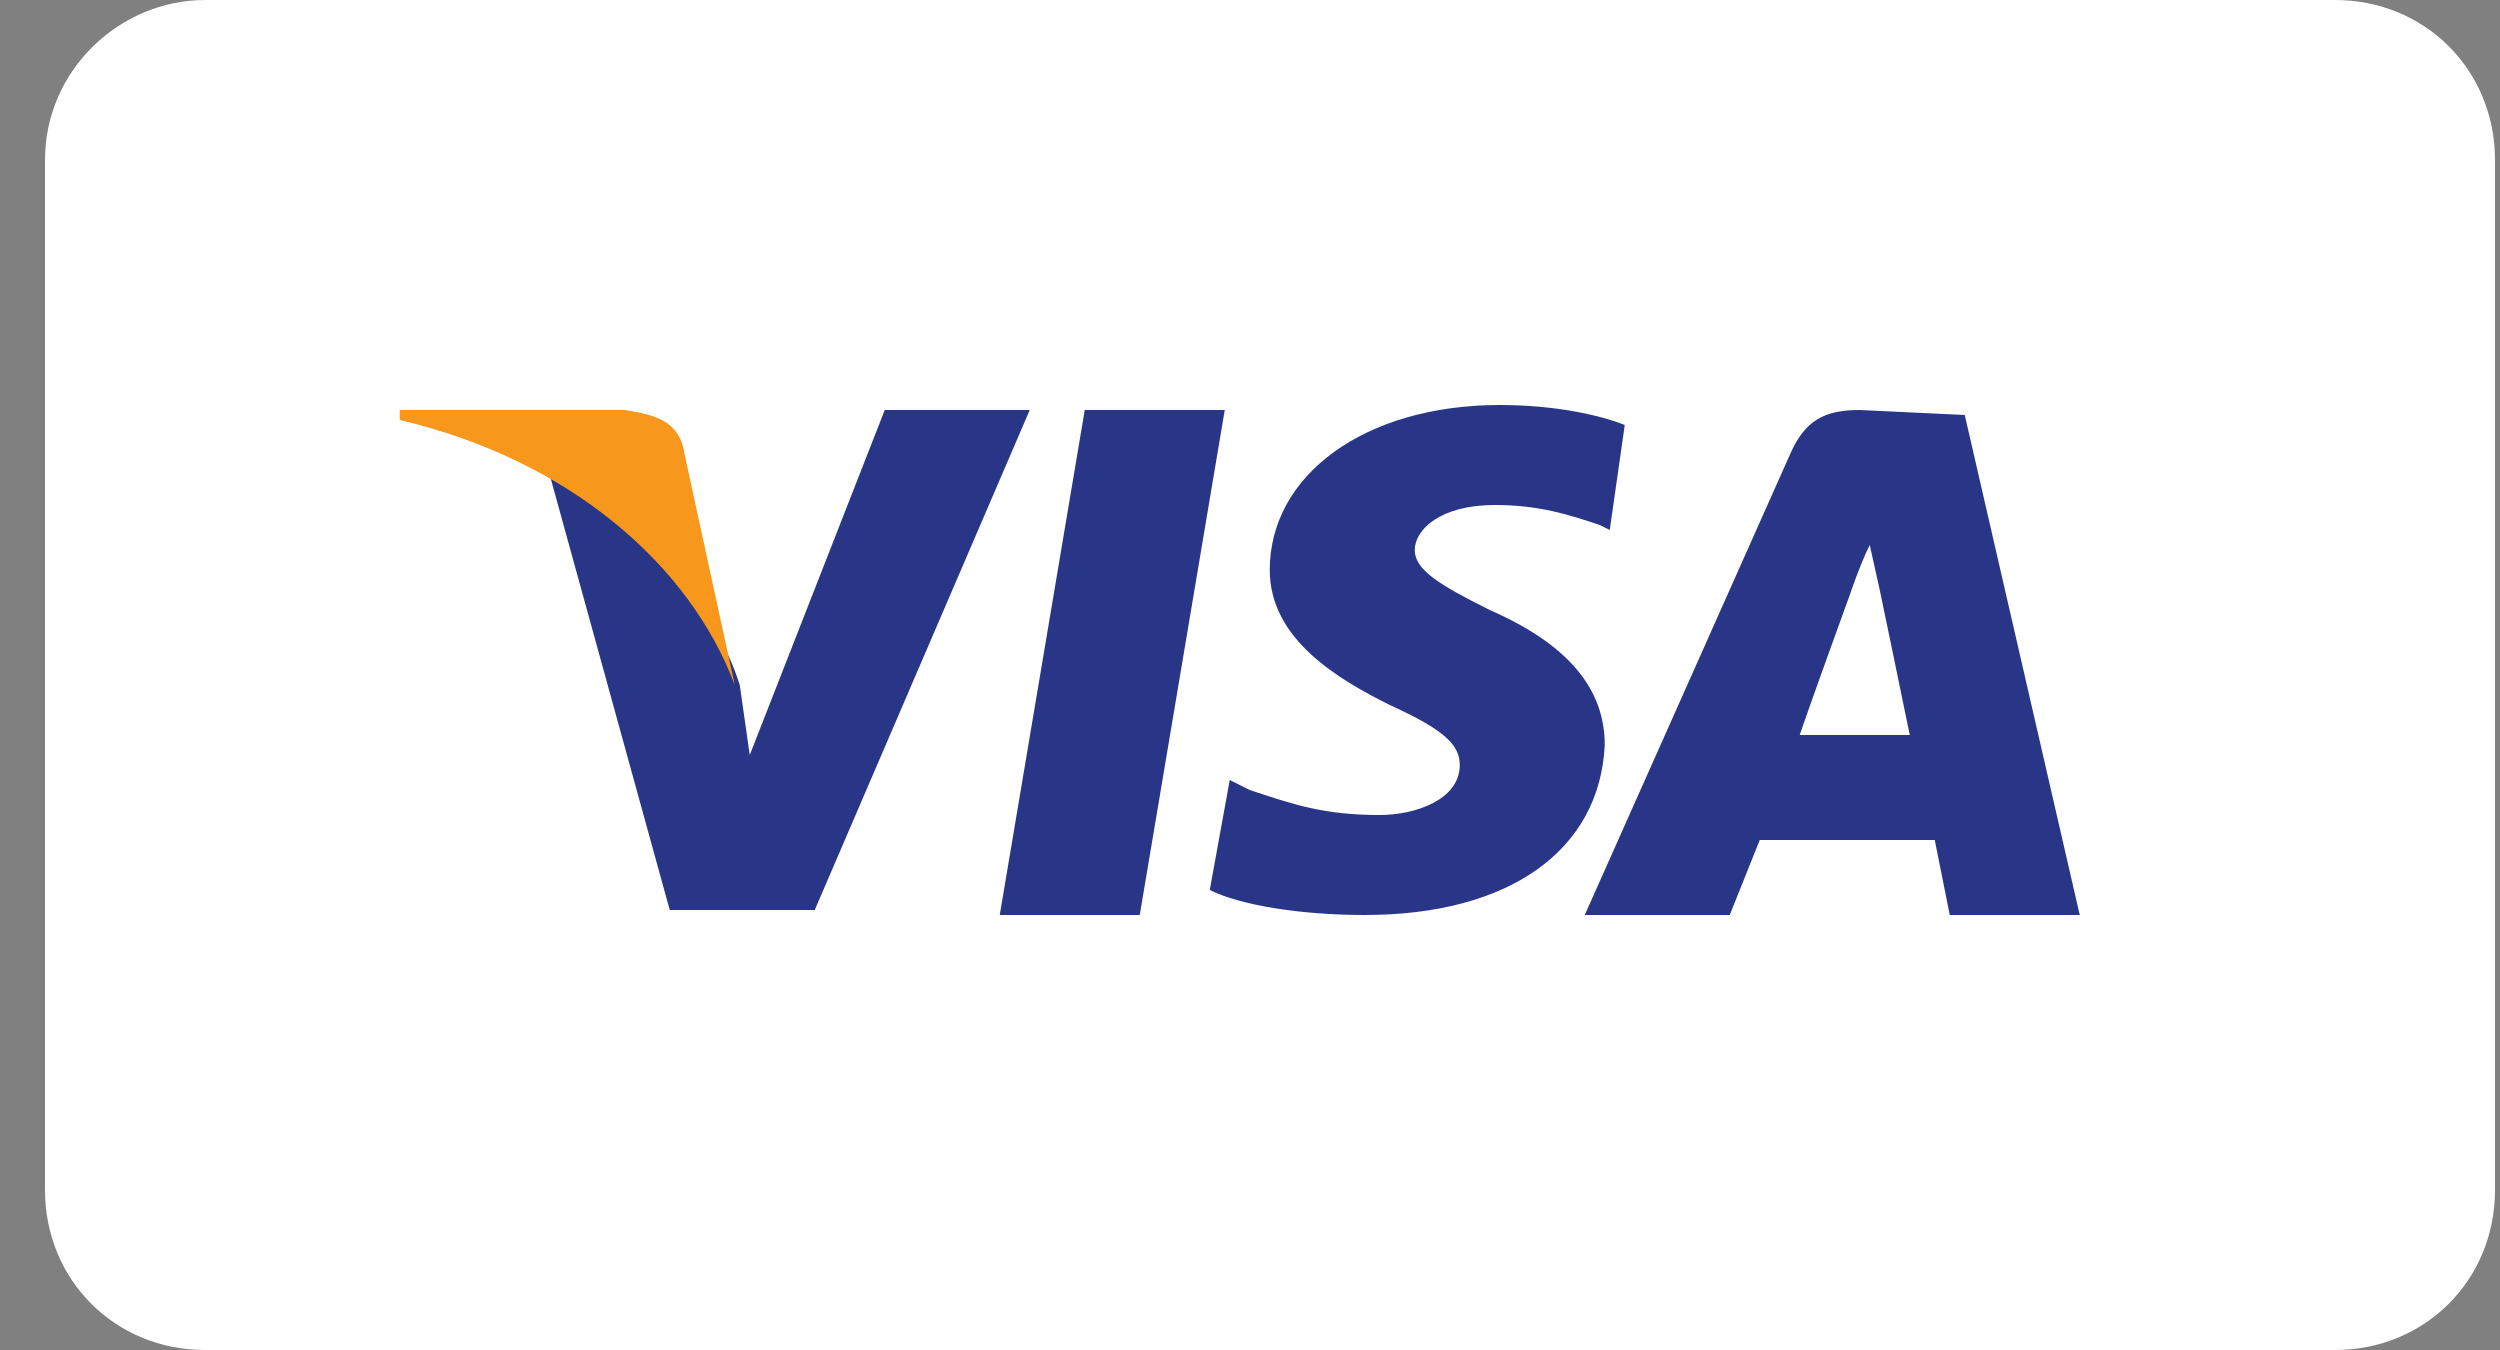
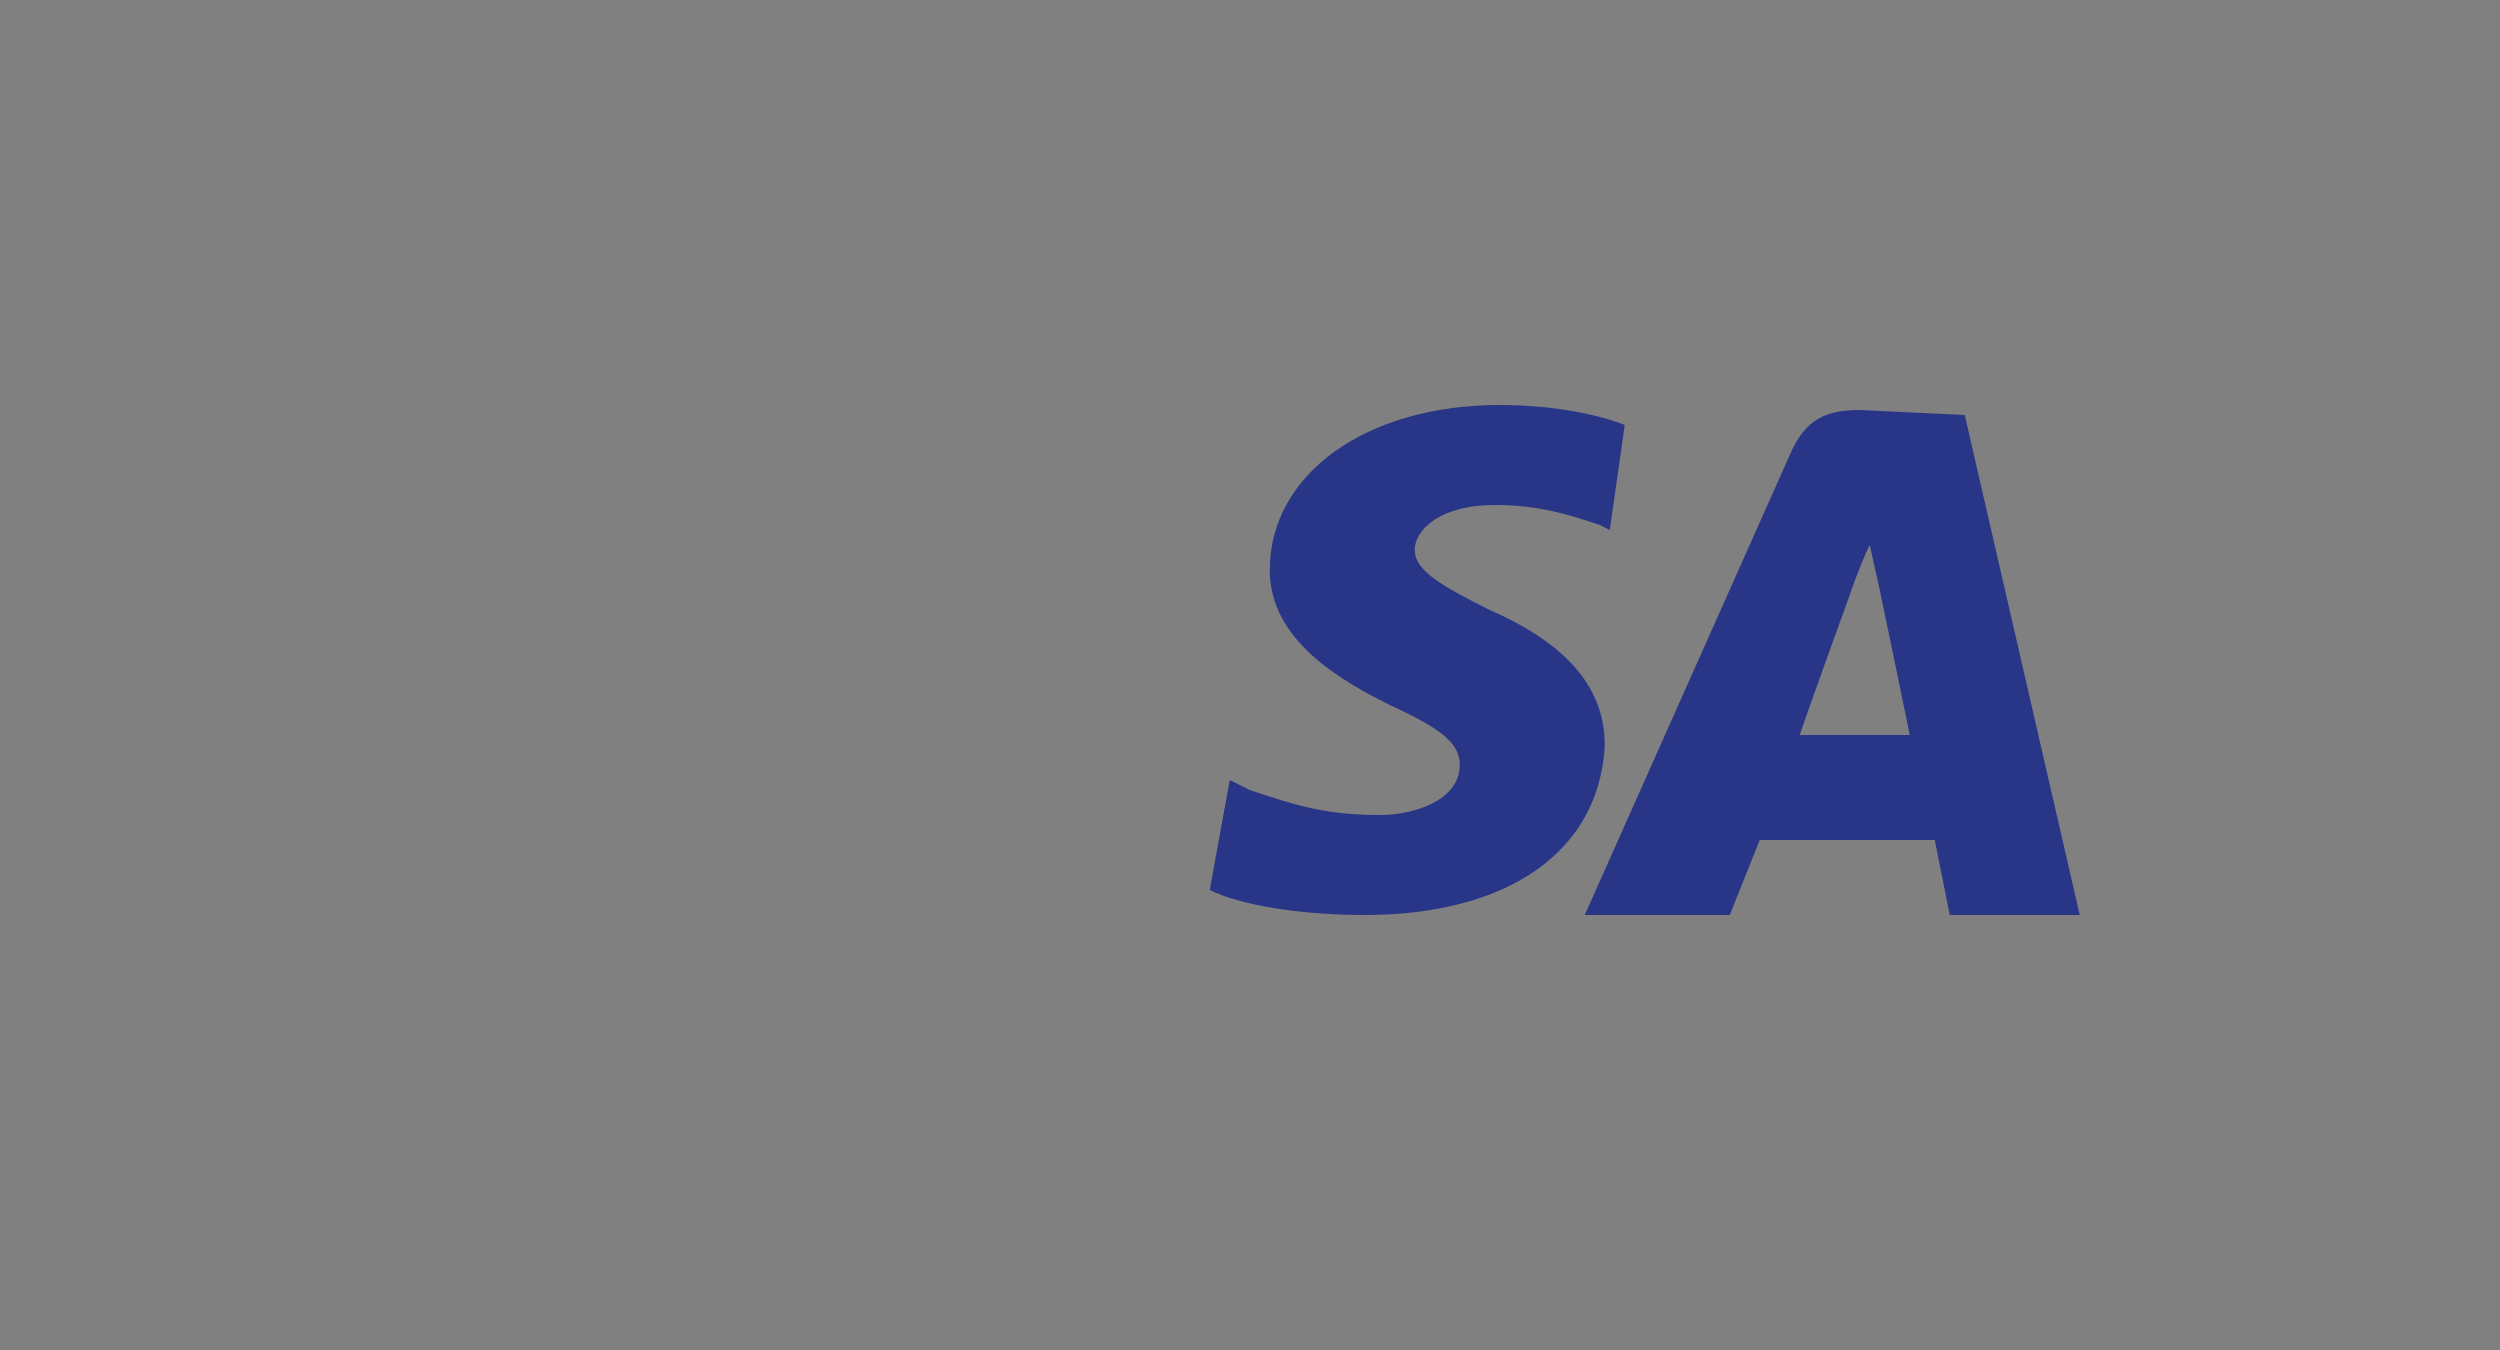
<svg xmlns="http://www.w3.org/2000/svg" version="1.1" id="visa" x="0px" y="0px" viewBox="0 0 50 27" style="enable-background:new 0 0 50 27;" xml:space="preserve">
  <rect x="0" y="0" width="50" height="27" fill="#808080" stroke="none" />
  <style type="text/css">
	.st0{fill-rule:evenodd;clip-rule:evenodd;fill:#FFFFFF;}
	.st1{fill:#293688;}
	.st2{fill:#F7981D;}
</style>
-   <path id="Rectangle" class="st0" d="M4.1,0h42.6c1.8,0,3.2,1.4,3.2,3.2v20.6c0,1.8-1.4,3.2-3.2,3.2H4.1c-1.8,0-3.2-1.4-3.2-3.2V3.2  C0.9,1.4,2.4,0,4.1,0z" />
  <g id="visa-_x28_1_x29_" transform="translate(6.995, 8)">
-     <polygon id="Path" class="st1" points="13,10.3 14.7,0.2 17.5,0.2 15.8,10.3  " />
    <path id="Path_1_" class="st1" d="M25.5,0.5c-0.5-0.2-1.4-0.4-2.5-0.4c-2.7,0-4.6,1.4-4.6,3.3c0,1.4,1.4,2.2,2.4,2.7   c1.1,0.5,1.4,0.8,1.4,1.2c0,0.7-0.9,1-1.6,1c-1.1,0-1.7-0.2-2.6-0.5l-0.4-0.2l-0.4,2.2c0.6,0.3,1.8,0.5,3.1,0.5   c2.9,0,4.7-1.3,4.8-3.4c0-1.1-0.7-2-2.3-2.7c-1-0.5-1.5-0.8-1.5-1.2c0-0.4,0.5-0.9,1.6-0.9c0.9,0,1.5,0.2,2.1,0.4l0.2,0.1L25.5,0.5   L25.5,0.5z" />
    <path id="Shape" class="st1" d="M30.2,0.2c-0.7,0-1.1,0.2-1.4,0.9l-4.1,9.2h2.9l0.6-1.5h3.5l0.3,1.5h2.6l-2.3-10L30.2,0.2L30.2,0.2   L30.2,0.2z M29,6.7C29.2,6.1,30,3.9,30,3.9c0,0,0.2-0.6,0.4-1l0.2,0.9c0,0,0.5,2.4,0.6,2.9L29,6.7L29,6.7z" />
-     <path id="Path_2_" class="st1" d="M8,7.1L7.8,5.7C7.3,4.1,5.8,2.4,4,1.5l2.4,8.7h2.9l4.3-10h-2.9L8,7.1z" />
-     <path id="Path_3_" class="st2" d="M1,0.2v0.2c3.4,0.8,5.8,2.9,6.7,5.3l-1-4.6C6.6,0.4,6.1,0.3,5.5,0.2L1,0.2L1,0.2z" />
  </g>
</svg>